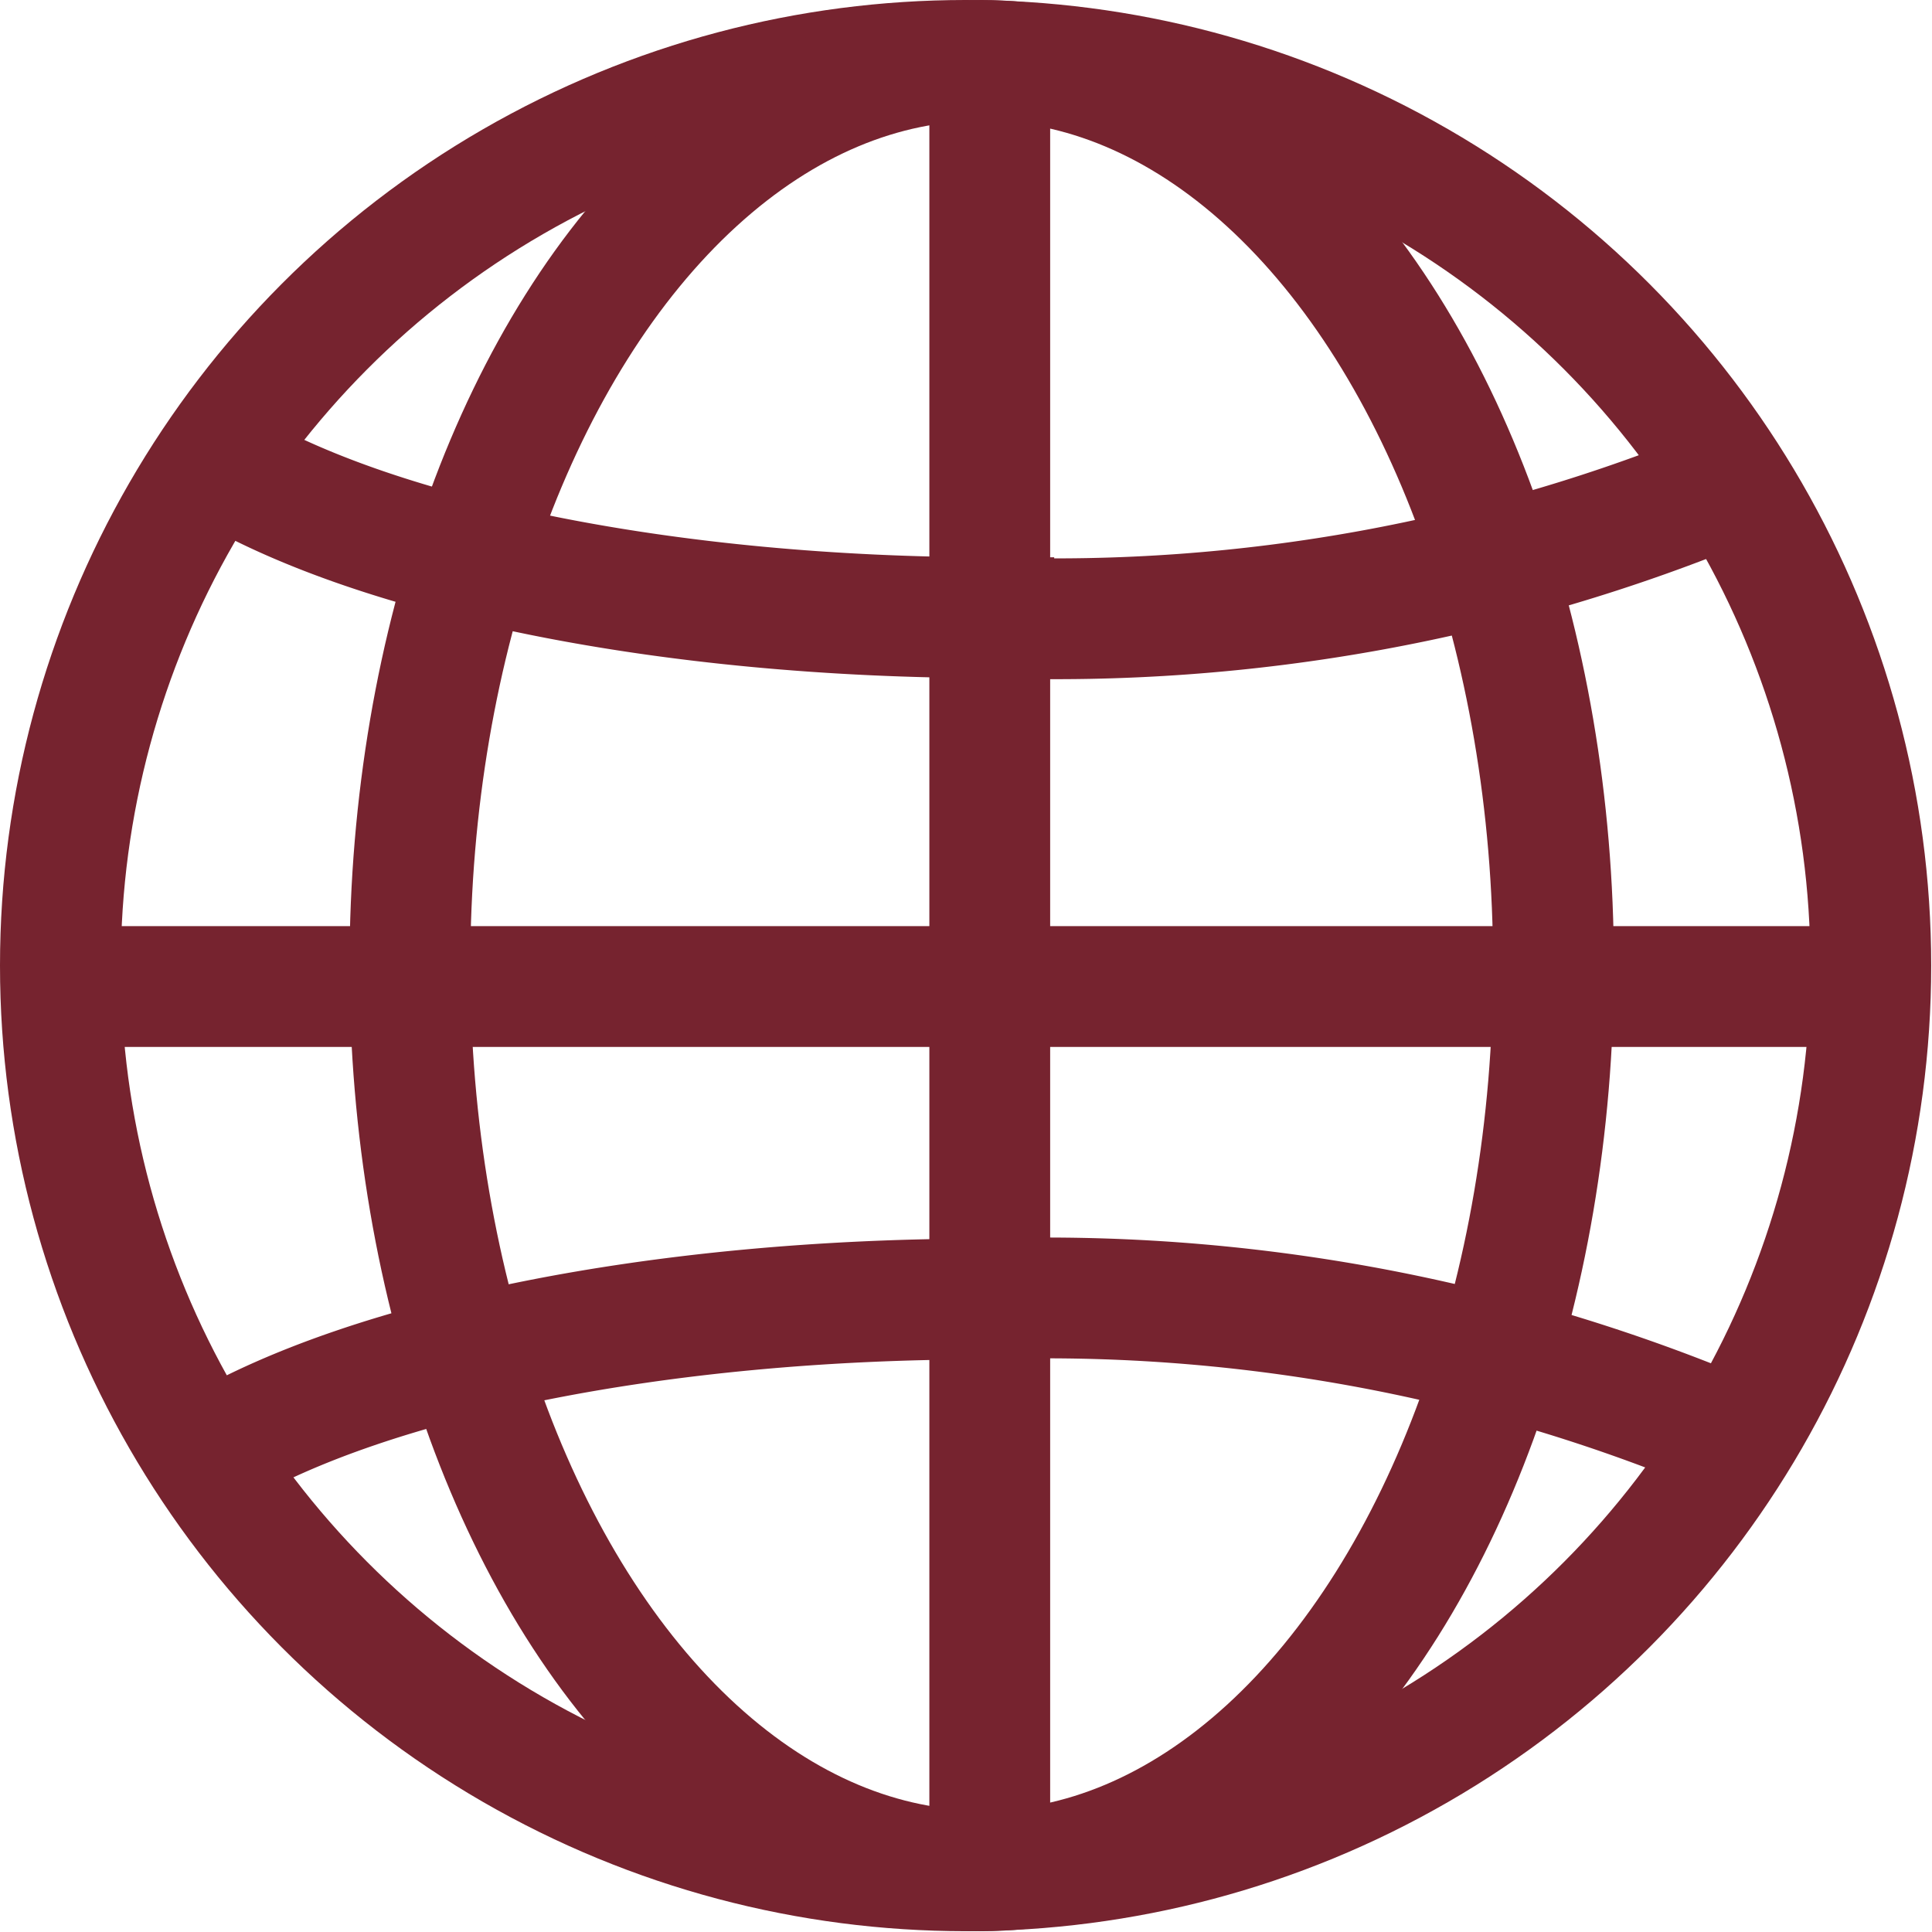
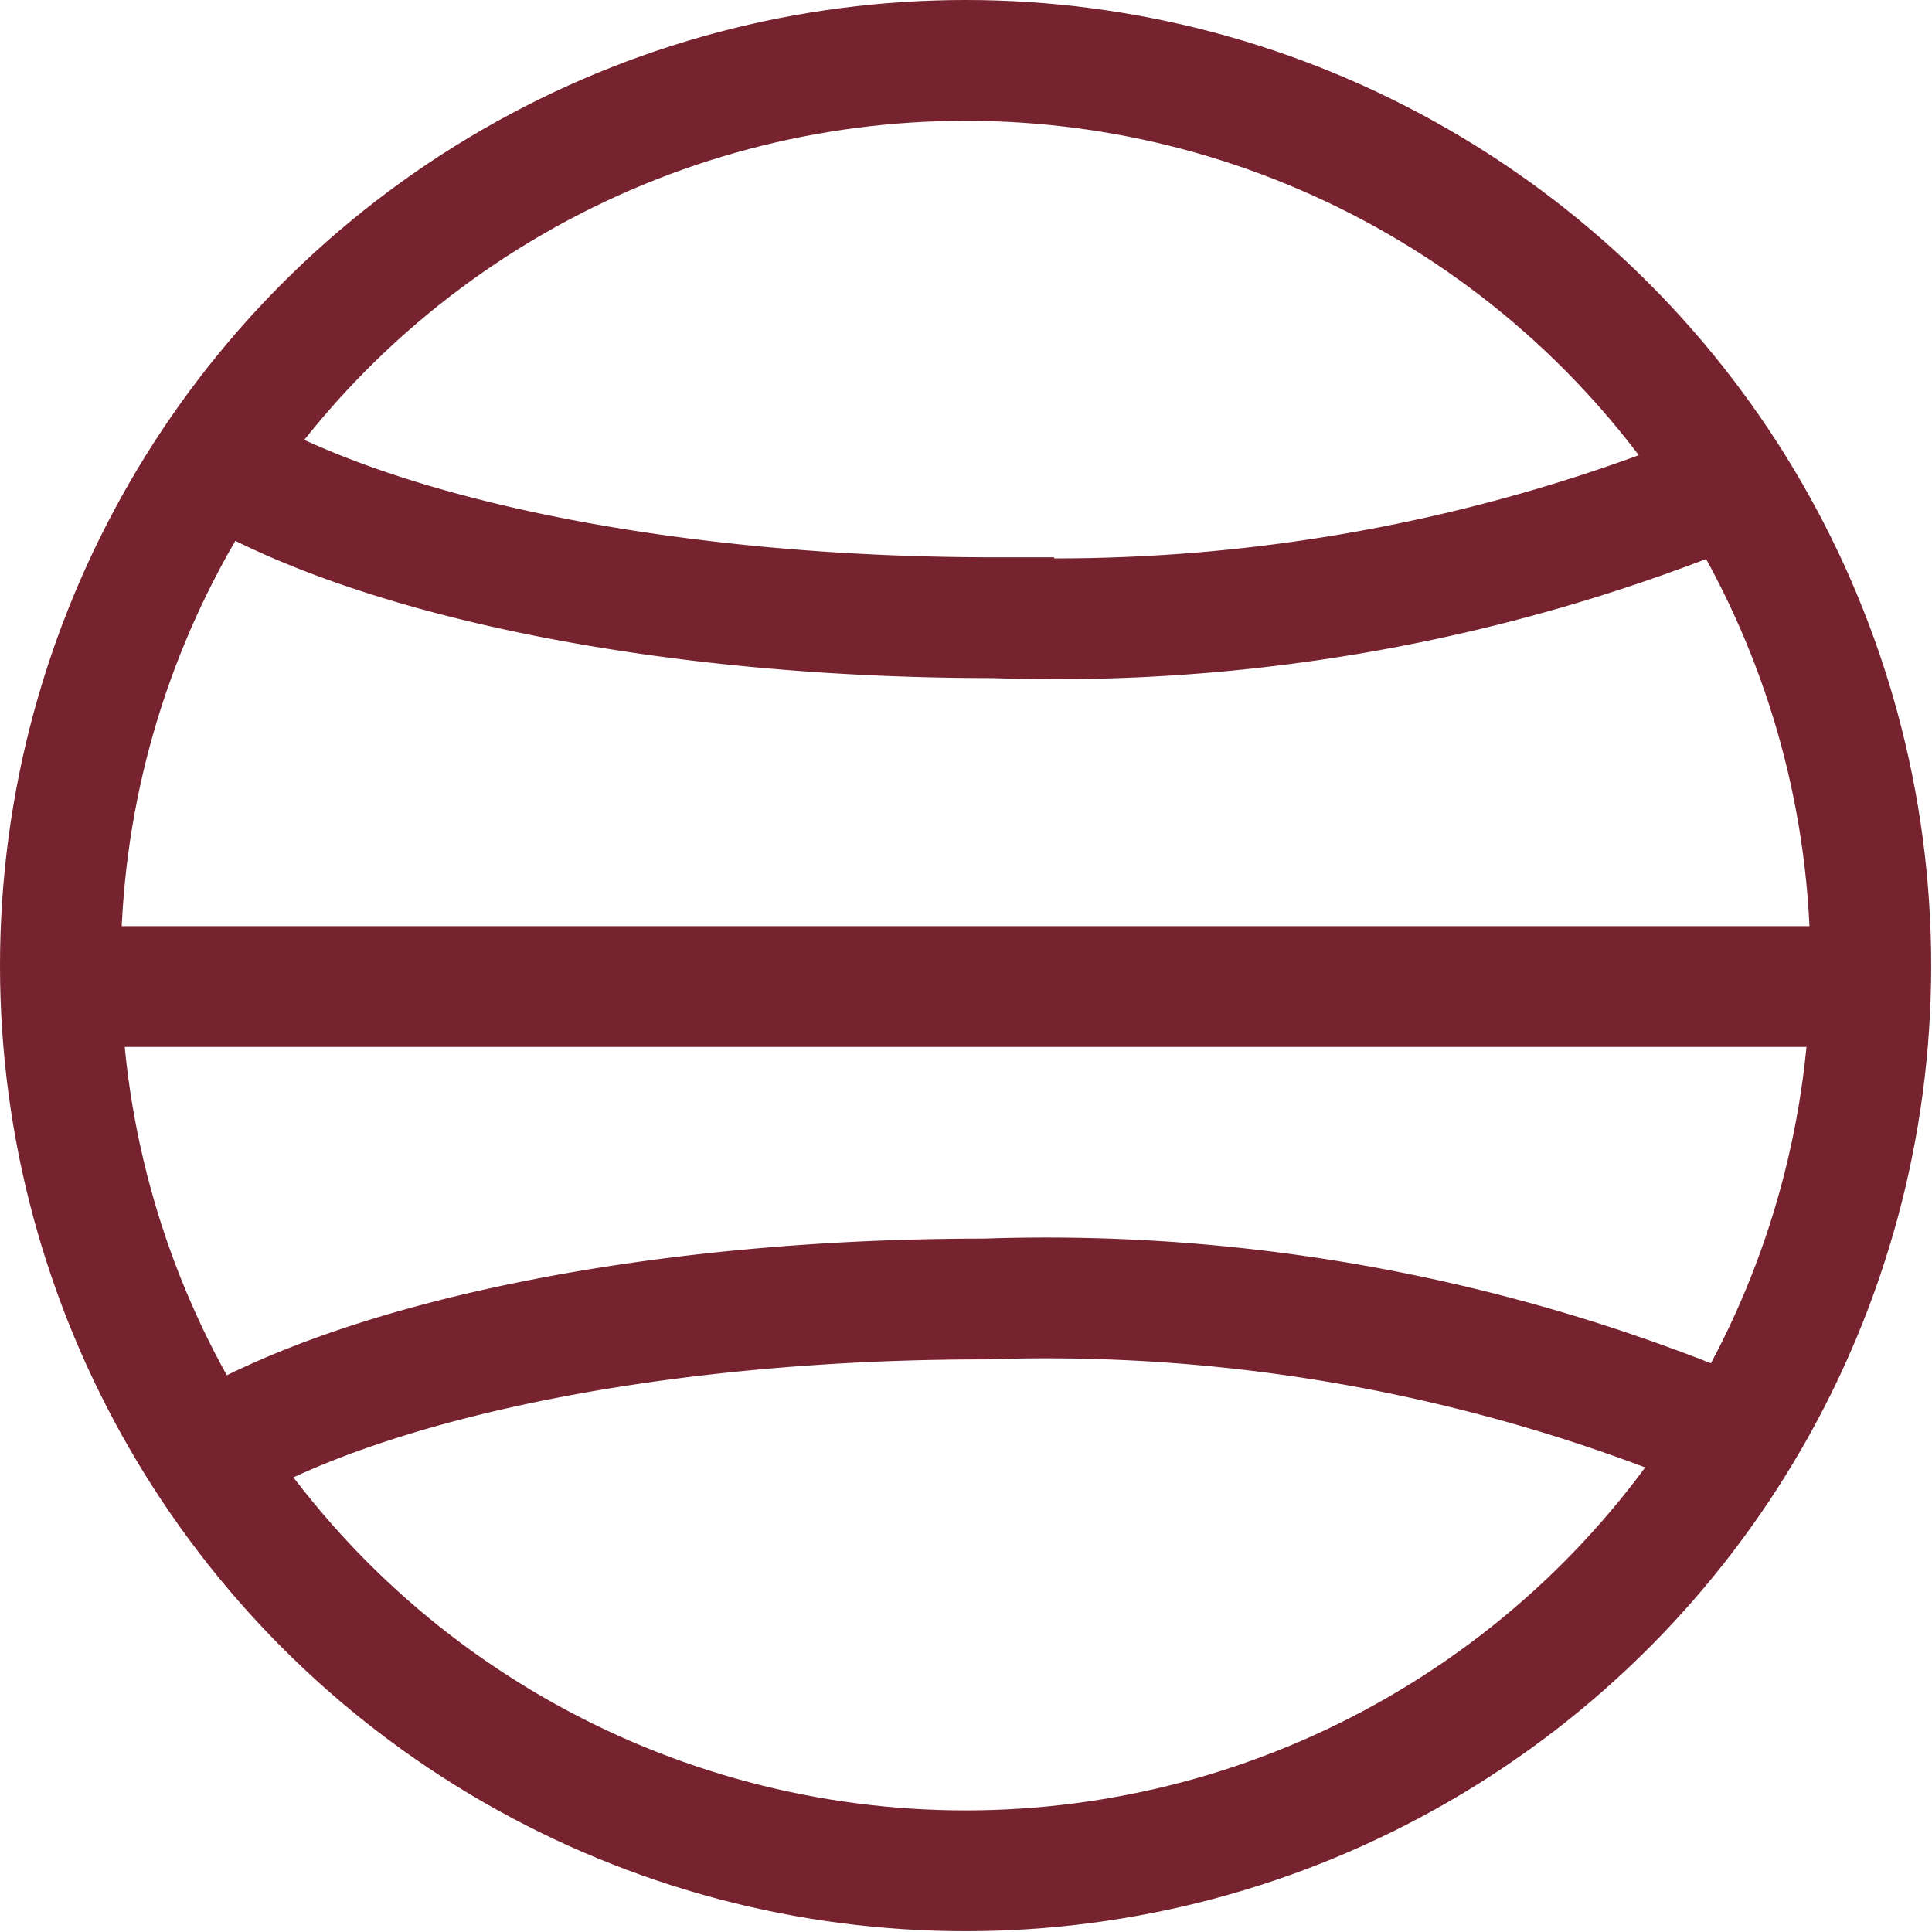
<svg xmlns="http://www.w3.org/2000/svg" viewBox="0 0 23.99 23.99">
  <defs>
    <style>.cls-1{fill:none;stroke:#76232f;stroke-miterlimit:10;stroke-width:1.5px;}</style>
  </defs>
  <g id="Layer_2" data-name="Layer 2">
    <g id="Layer_1-2" data-name="Layer 1">
      <g id="Group_76" data-name="Group 76">
        <circle id="Ellipse_16" data-name="Ellipse 16" class="cls-1" cx="11.99" cy="11.99" r="11.24" />
-         <ellipse id="Ellipse_17" data-name="Ellipse 17" class="cls-1" cx="12.19" cy="11.99" rx="7.1" ry="11.24" />
-         <line id="Line_28" data-name="Line 28" class="cls-1" x1="12.29" y1="0.78" x2="12.29" y2="23.33" />
        <line id="Line_29" data-name="Line 29" class="cls-1" x1="0.69" y1="12.25" x2="23.25" y2="12.25" />
        <path id="Path_1377" data-name="Path 1377" class="cls-1" d="M2.68,18c1.92-1.12,5.48-1.87,9.55-1.87a21.84,21.84,0,0,1,9.17,1.67" />
        <path id="Path_1378" data-name="Path 1378" class="cls-1" d="M2.8,5.8c1.92,1.12,5.48,1.87,9.54,1.87A21.85,21.85,0,0,0,21.52,6" />
      </g>
    </g>
  </g>
</svg>